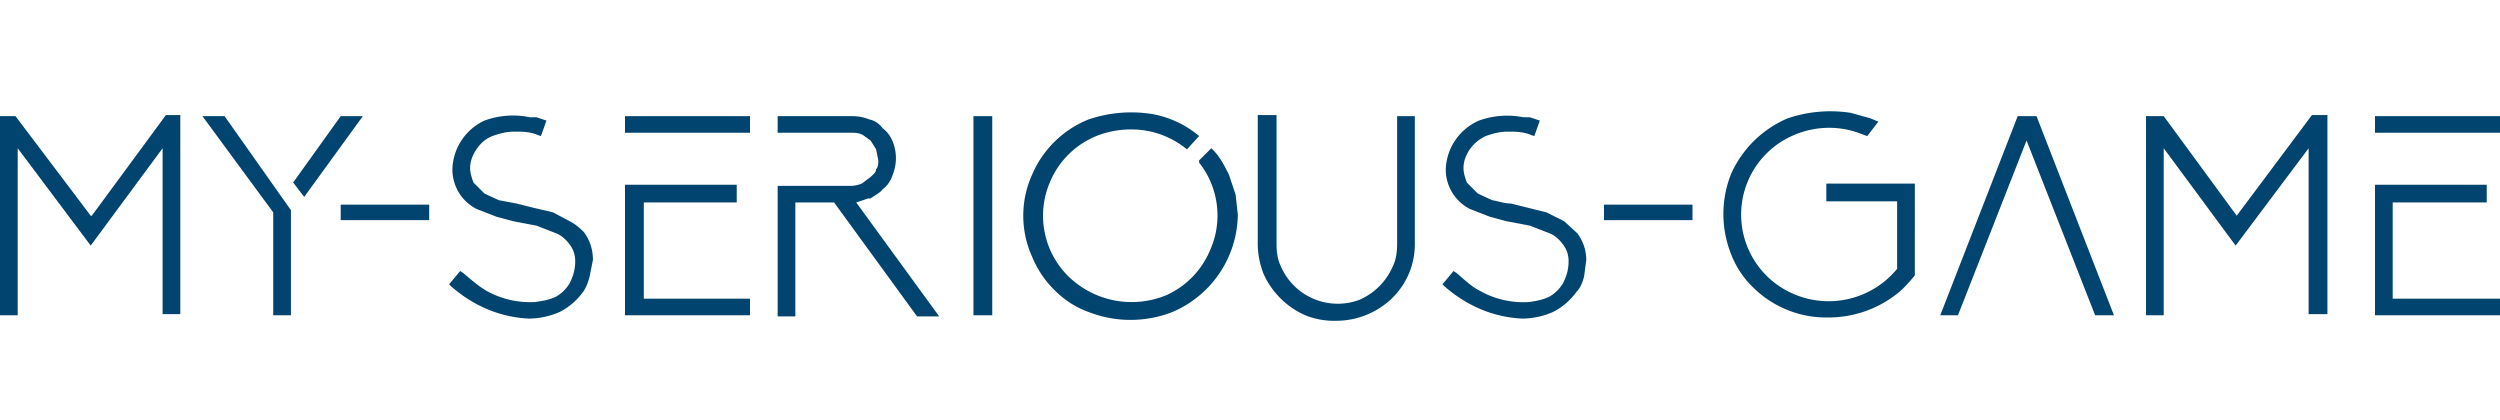
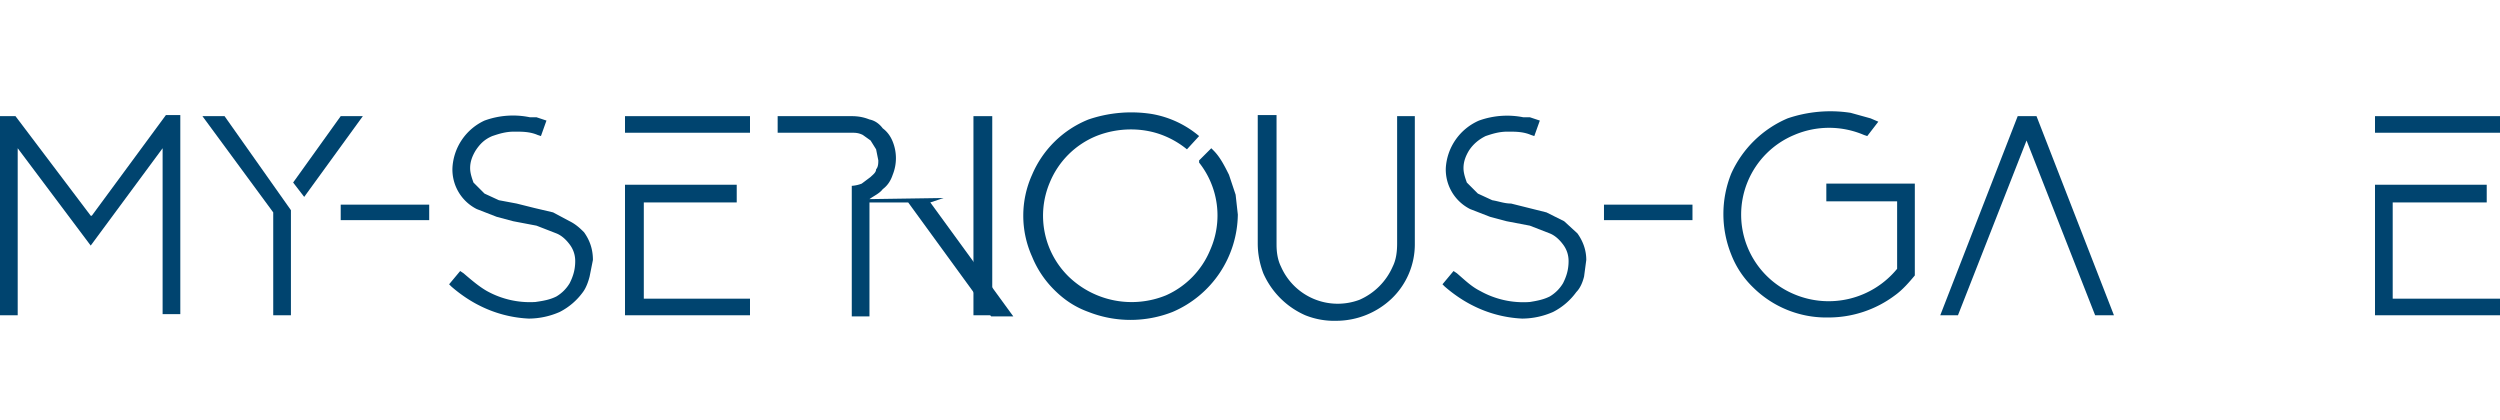
<svg xmlns="http://www.w3.org/2000/svg" width="226" height="38" viewBox="0 0 226 38" fill="none">
  <path d="M67.8 10.5H56.5V12h11.3v-1.5Z" fill="#00446F" />
  <path d="M226 10.5h-11.3V12H226v-1.5Z" fill="#00446F" />
  <path d="m8.2 19.5-6.8-9H0v18h1.6V13.4l6.6 8.8 6.5-8.8v15h1.6v-18H15l-6.7 9.1Z" fill="#00446F" />
  <path d="m18.3 10.5 6.4 8.7v9.3h1.6V19l-6-8.5h-2Z" fill="#00446F" />
  <path d="M38.8 18.5h-8v1.4h8v-1.4Z" fill="#00446F" />
  <path d="m51.5 20-1.5-.8-1.7-.4-1.6-.4-1.6-.3-1.3-.6-1-1c-.1-.3-.3-.8-.3-1.3 0-.6.2-1.1.5-1.6.4-.6.8-1 1.5-1.3.6-.2 1.2-.4 2-.4.7 0 1.4 0 2.1.3l.3.1.5-1.4-.3-.1-.6-.2h-.6a7.5 7.5 0 0 0-4.1.3 5 5 0 0 0-2.9 4.3 4 4 0 0 0 2.2 3.7l1.8.7 1.5.4 2.1.4 1.8.7c.5.2.9.6 1.2 1 .3.4.5.9.5 1.5 0 .8-.2 1.4-.5 2-.3.5-.7.9-1.2 1.2-.6.3-1.2.4-1.9.5a8 8 0 0 1-4.4-1c-.7-.4-1.4-1-2.1-1.6l-.3-.2-1 1.2.2.2c.8.7 1.7 1.3 2.5 1.7a11 11 0 0 0 4.5 1.2 7 7 0 0 0 2.8-.6 5.9 5.9 0 0 0 2.1-1.8c.3-.4.5-1 .6-1.4l.3-1.5c0-1-.3-1.8-.8-2.5-.3-.3-.7-.7-1.3-1Z" fill="#00446F" />
  <path d="M58.2 18.3h8.4v-1.6H56.5v11.8h11.3V27h-9.6v-8.7Z" fill="#00446F" />
-   <path d="M78.6 18c.4-.3.9-.5 1.2-.9.4-.3.7-.7.9-1.3a4 4 0 0 0 0-3c-.2-.5-.5-.9-.9-1.2-.3-.4-.7-.7-1.2-.8-.5-.2-1-.3-1.6-.3h-6.7V12H77c.3 0 .6 0 1 .2l.7.5.5.8.2 1c0 .2 0 .6-.2.8 0 .3-.3.5-.5.7l-.8.6a3 3 0 0 1-.9.2h-6.7v11.8h1.6V18.3h3.5l7.5 10.3h2l-7.5-10.3 1.2-.4Z" fill="#00446F" />
+   <path d="M78.6 18c.4-.3.9-.5 1.2-.9.4-.3.7-.7.9-1.3a4 4 0 0 0 0-3c-.2-.5-.5-.9-.9-1.2-.3-.4-.7-.7-1.2-.8-.5-.2-1-.3-1.6-.3h-6.7V12H77c.3 0 .6 0 1 .2l.7.5.5.8.2 1c0 .2 0 .6-.2.8 0 .3-.3.5-.5.7l-.8.6a3 3 0 0 1-.9.2v11.8h1.6V18.3h3.5l7.5 10.3h2l-7.5-10.3 1.2-.4Z" fill="#00446F" />
  <path d="M89.7 10.5H88v18h1.7v-18Z" fill="#00446F" />
  <path d="M126.3 22c0 .8-.1 1.5-.4 2.1a5.8 5.8 0 0 1-3 3 5.6 5.6 0 0 1-7.1-3c-.3-.6-.4-1.3-.4-2V10.4h-1.7V22c0 1 .2 1.9.5 2.7a7.4 7.4 0 0 0 3.8 3.8 7 7 0 0 0 2.8.5 7.3 7.3 0 0 0 5-2 6.8 6.8 0 0 0 2.1-5V10.5h-1.6V22Z" fill="#00446F" />
  <path d="m141.4 20-1.6-.8-1.6-.4-1.6-.4c-.6 0-1.1-.2-1.7-.3l-1.3-.6-1-1c-.1-.3-.3-.8-.3-1.3 0-.6.2-1.1.5-1.6.4-.6.9-1 1.5-1.3.6-.2 1.2-.4 2-.4.7 0 1.4 0 2.1.3l.3.1.5-1.4-.3-.1-.6-.2h-.6a7.5 7.5 0 0 0-4 .3 5 5 0 0 0-3 4.3 4 4 0 0 0 2.2 3.7l1.8.7 1.5.4 2.1.4 1.8.7c.5.2.9.6 1.2 1 .3.4.5.9.5 1.5 0 .8-.2 1.4-.5 2-.3.5-.7.9-1.2 1.2-.6.3-1.2.4-1.8.5a8 8 0 0 1-4.5-1c-.8-.4-1.4-1-2.1-1.6l-.3-.2-1 1.2.2.2c.8.7 1.7 1.3 2.5 1.7a11 11 0 0 0 4.5 1.2 7 7 0 0 0 2.8-.6 5.9 5.9 0 0 0 2.1-1.8c.4-.4.6-1 .7-1.4l.2-1.5c0-.9-.3-1.7-.8-2.4l-1.2-1.1Z" fill="#00446F" />
  <path d="M153 18.5h-8v1.4h8v-1.4Z" fill="#00446F" />
  <path d="M165 18.2h6.5v6.1a8 8 0 0 1-9.3 2.3 7.8 7.8 0 0 1 0-14.4 8 8 0 0 1 6.3 0l.3.1 1-1.3-.7-.3-1.8-.5a12 12 0 0 0-5.7.5 9.8 9.8 0 0 0-5.1 5 9.8 9.8 0 0 0 0 7.3 8.3 8.3 0 0 0 2 3 9.4 9.4 0 0 0 6.8 2.7 10 10 0 0 0 6-2c.7-.5 1.3-1.2 1.8-1.8V16.6h-8v1.6Z" fill="#00446F" />
  <path d="m182.4 10.5-7 18h1.6l6.2-15.8 6.2 15.8h1.7l-7-18h-1.7Z" fill="#00446F" />
-   <path d="m202.2 19.5-6.6-9H194v18h1.6V13.4l6.5 8.8 6.6-8.8v15h1.7v-18H209l-6.8 9.1Z" fill="#00446F" />
  <path d="M216.3 18.3h8.5v-1.6h-10.1v11.8H226V27h-9.7v-8.7Z" fill="#00446F" />
  <path d="m111.7 17.6-.6-1.8c-.4-.8-.8-1.6-1.4-2.2l-.2-.2-1.1 1.1v.2a7.7 7.7 0 0 1 1 7.9 7.7 7.7 0 0 1-4 4.1 8.2 8.2 0 0 1-8.8-1.7 7.7 7.7 0 0 1-1.7-8.5 7.7 7.7 0 0 1 4.2-4.2c2-.8 4.3-.8 6.2 0a8 8 0 0 1 2 1.2l1.1-1.2a9 9 0 0 0-4.3-2 12 12 0 0 0-5.7.5 9.3 9.3 0 0 0-5.1 5 9 9 0 0 0 0 7.4 9 9 0 0 0 2 3c1 1 2 1.6 3.1 2a10.4 10.4 0 0 0 7.6 0 9.7 9.7 0 0 0 5.9-8.8l-.2-1.8Z" fill="#00446F" />
  <path d="M32.8 10.5h-2l-4.3 6 1 1.3 5.3-7.3Z" fill="#00446F" />
</svg>